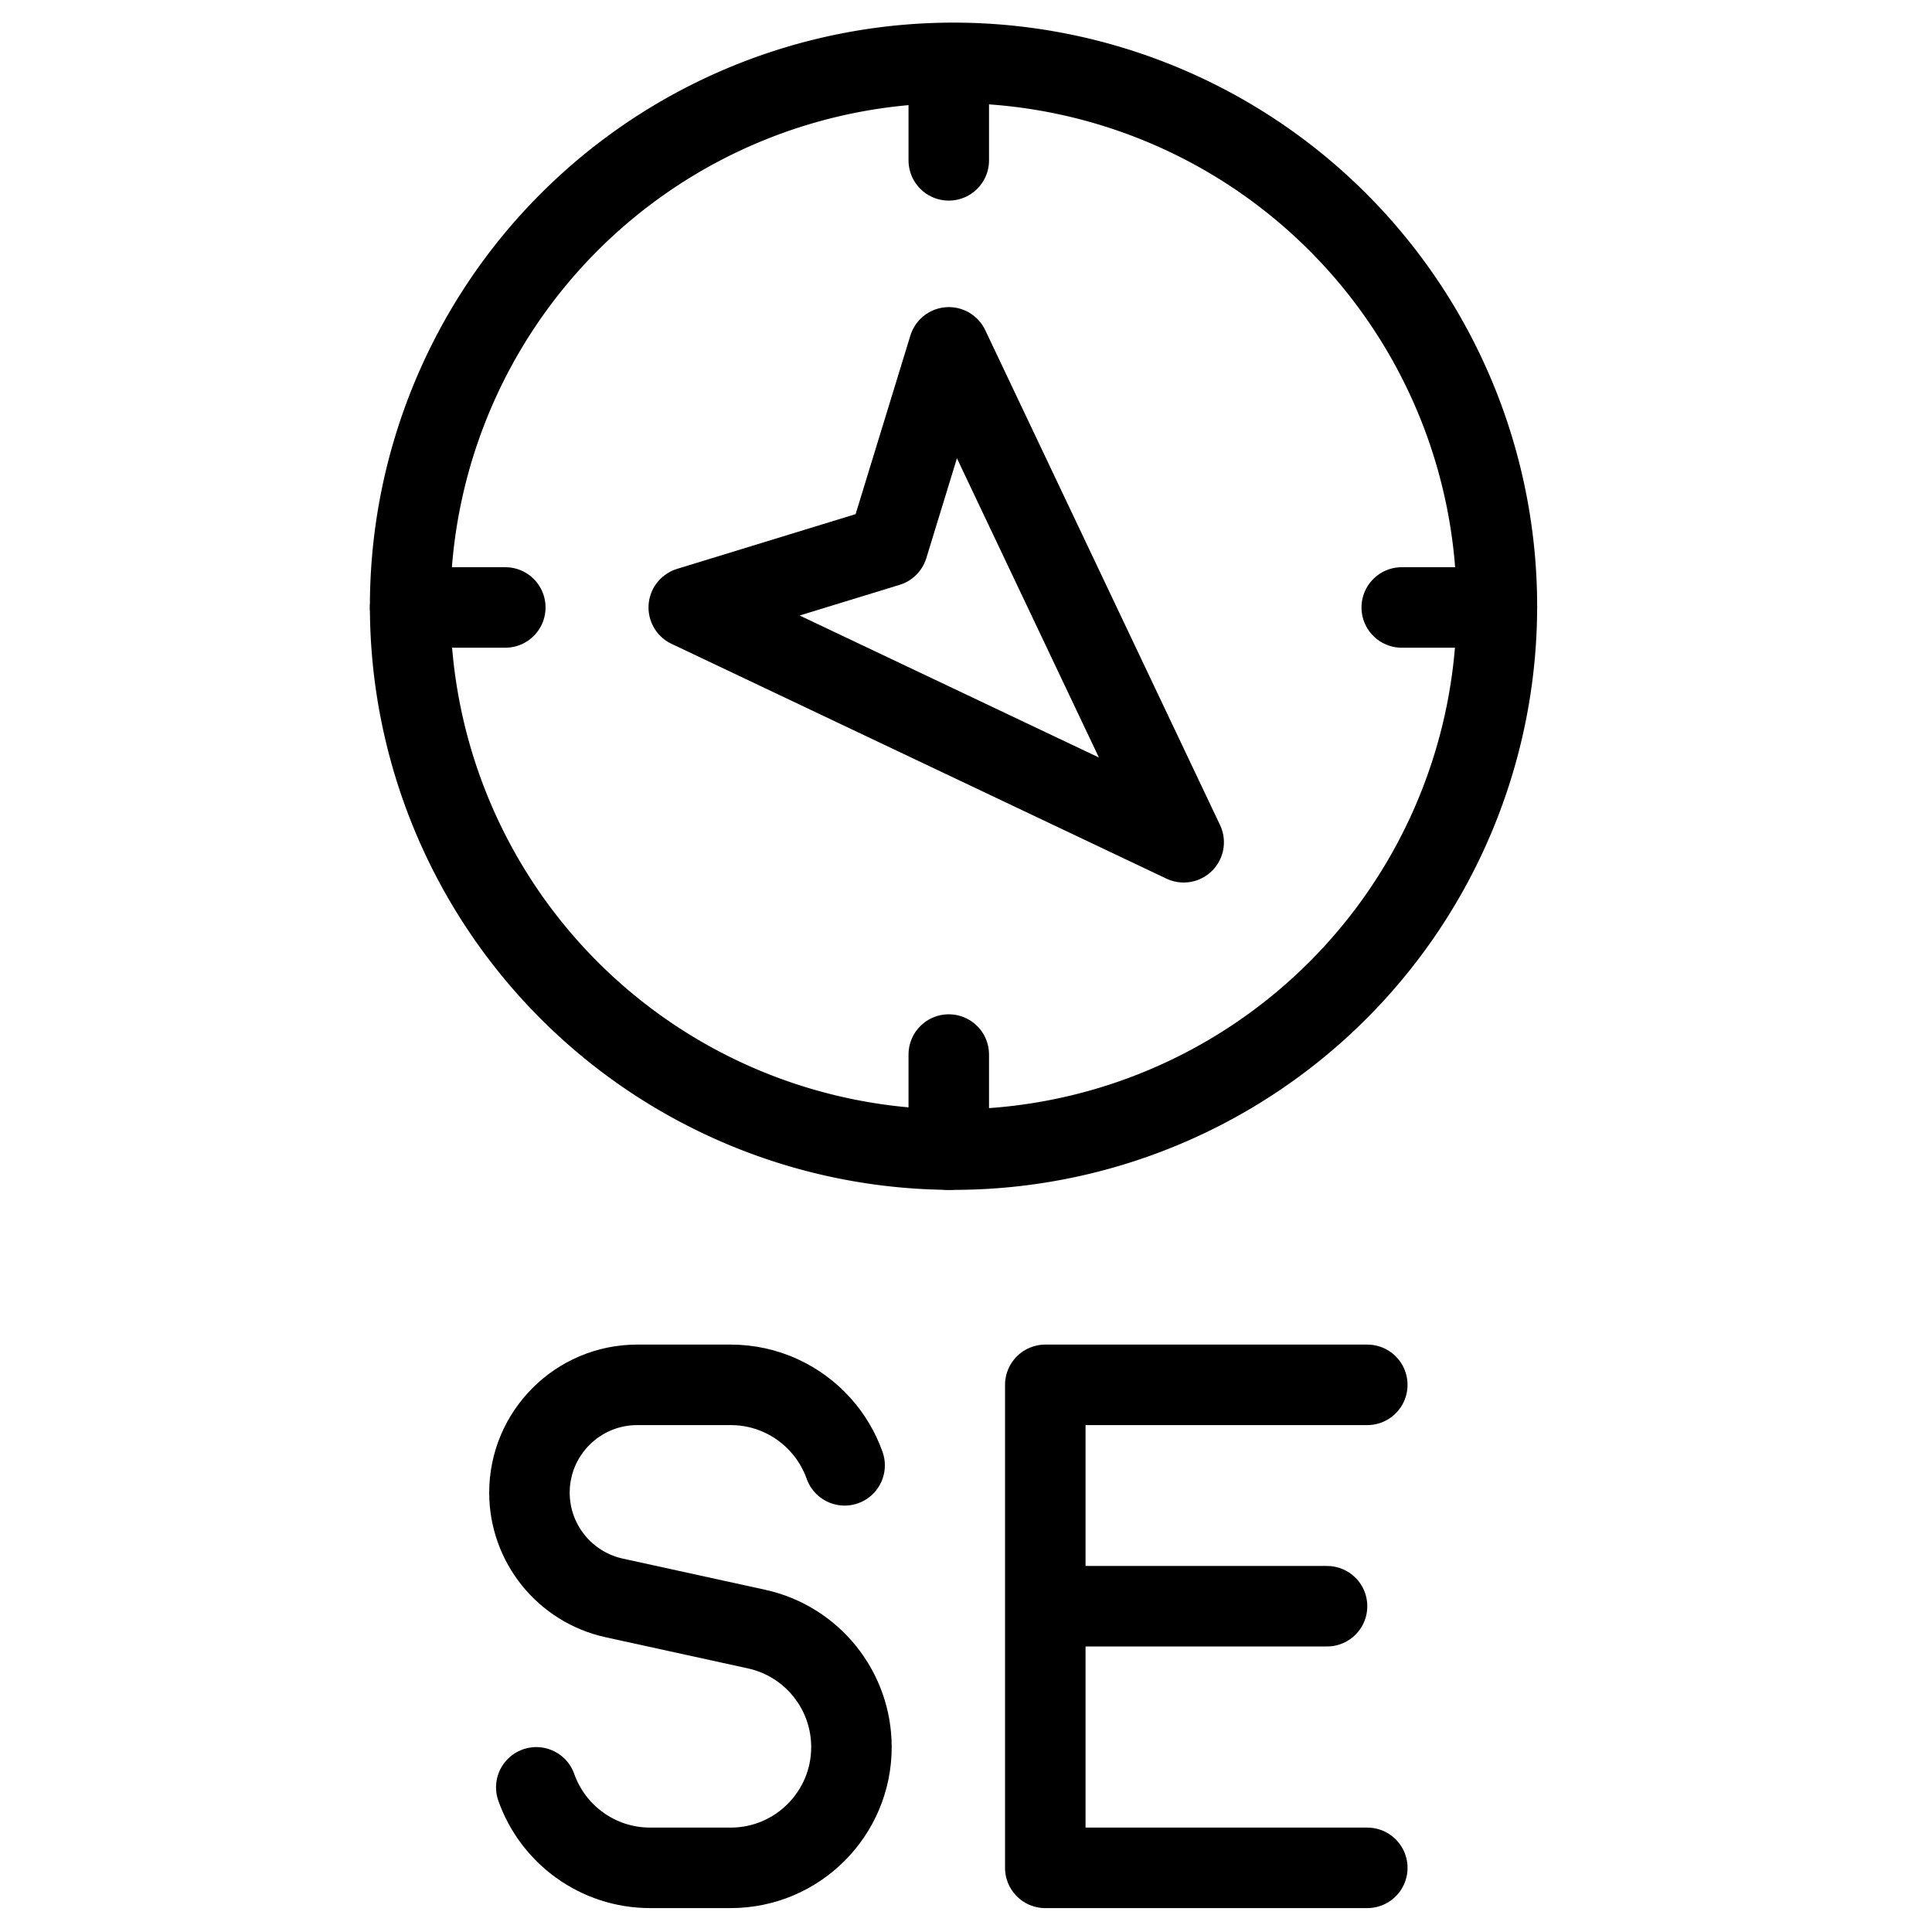
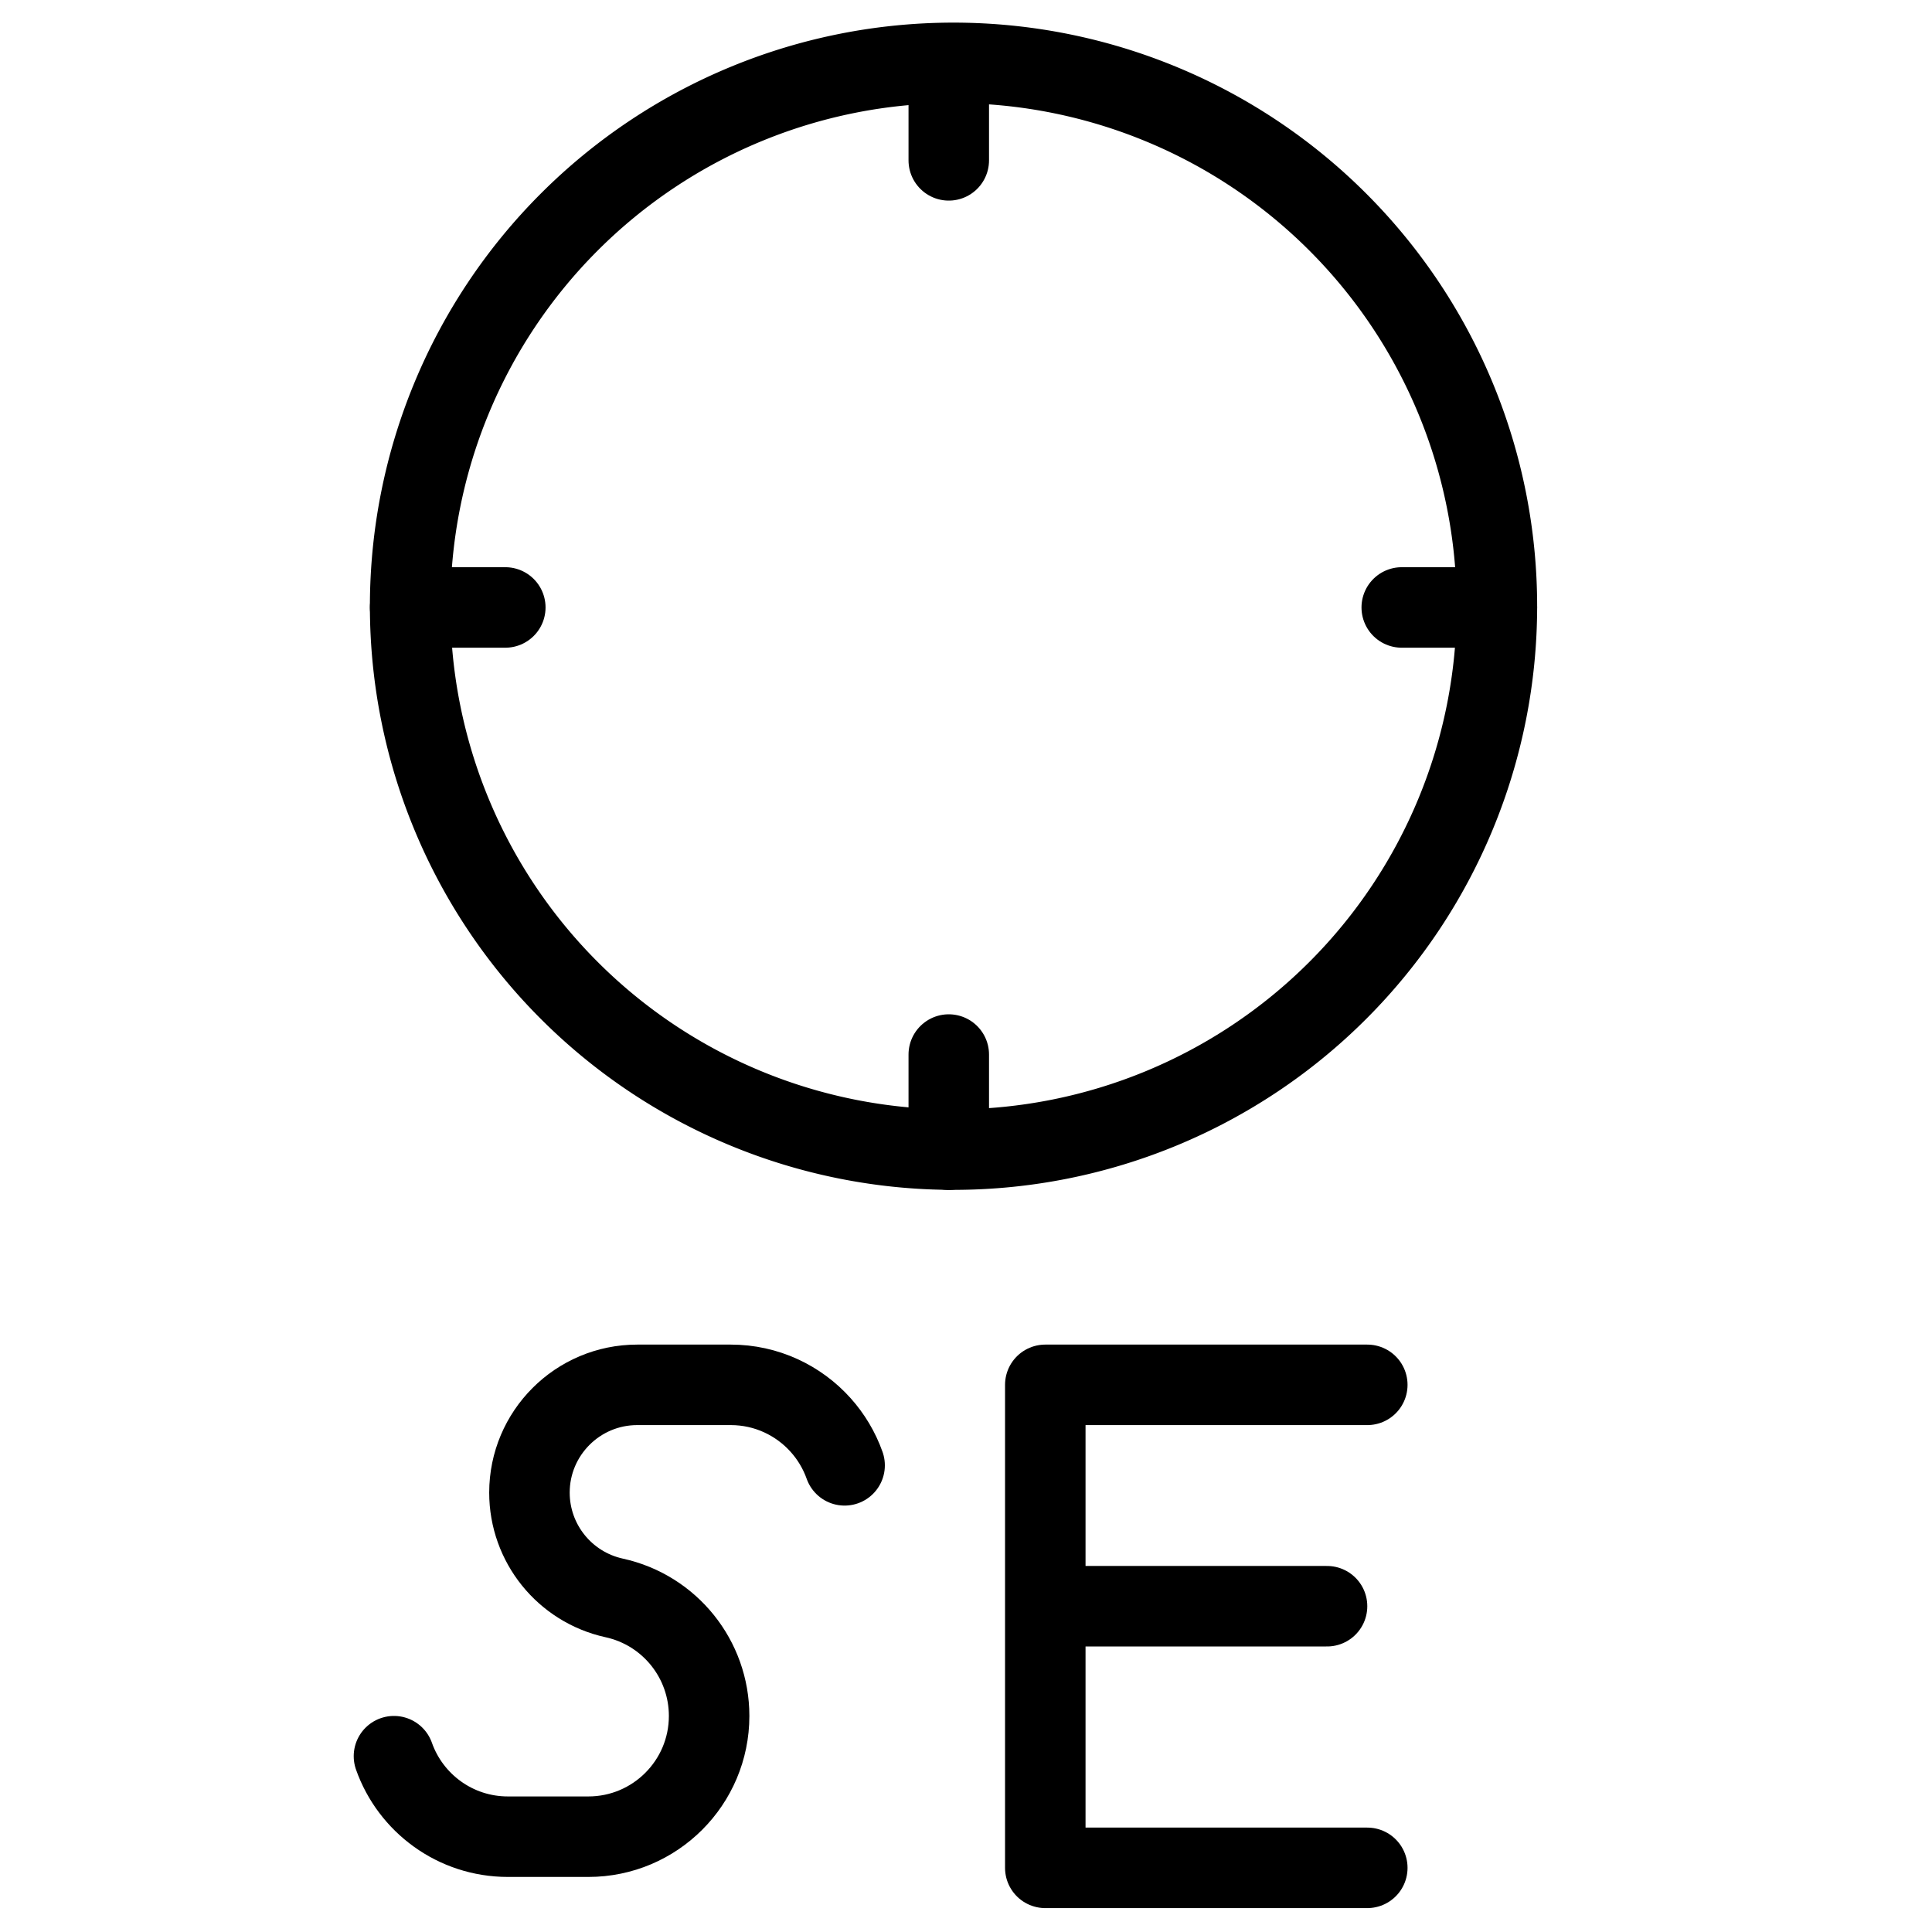
<svg xmlns="http://www.w3.org/2000/svg" fill="none" viewBox="0 0 24 24">
  <path stroke="#000000" d="M5.095 7.531a6.75 6.75 0 1 0 13.5 0 6.75 6.75 0 1 0 -13.5 0" stroke-width="1" />
-   <path stroke="#000000" stroke-linecap="round" stroke-linejoin="round" d="m8.556 7.546 6.148 2.917 -2.917 -6.148 -0.758 2.472 -2.472 0.758Z" stroke-width="1" />
  <path stroke="#000000" stroke-linecap="round" stroke-linejoin="round" d="M11.786 0.811V1.992" stroke-width="1" />
  <path stroke="#000000" stroke-linecap="round" stroke-linejoin="round" d="M11.786 13.1v1.182" stroke-width="1" />
  <path stroke="#000000" stroke-linecap="round" stroke-linejoin="round" d="m18.595 7.546 -1.182 0" stroke-width="1" />
  <path stroke="#000000" stroke-linecap="round" stroke-linejoin="round" d="m6.277 7.546 -1.182 0" stroke-width="1" />
  <path stroke="#000000" stroke-linecap="round" stroke-linejoin="round" d="m16.985 17.203 -4 0v6h4m-4 -3.25h3.5" stroke-width="1" />
-   <path stroke="#000000" stroke-linecap="round" stroke-linejoin="round" d="M10.492 18.203c-0.066 -0.186 -0.168 -0.356 -0.297 -0.5 -0.275 -0.307 -0.674 -0.5 -1.118 -0.5H7.916c-0.739 0 -1.339 0.6 -1.339 1.339 0 0.629 0.438 1.173 1.053 1.308l1.768 0.387c0.689 0.151 1.179 0.761 1.179 1.466 0 0.828 -0.672 1.5 -1.5 1.5h-1c-0.653 0 -1.209 -0.417 -1.415 -1" stroke-width="1" />
+   <path stroke="#000000" stroke-linecap="round" stroke-linejoin="round" d="M10.492 18.203c-0.066 -0.186 -0.168 -0.356 -0.297 -0.5 -0.275 -0.307 -0.674 -0.5 -1.118 -0.5H7.916c-0.739 0 -1.339 0.6 -1.339 1.339 0 0.629 0.438 1.173 1.053 1.308c0.689 0.151 1.179 0.761 1.179 1.466 0 0.828 -0.672 1.5 -1.5 1.5h-1c-0.653 0 -1.209 -0.417 -1.415 -1" stroke-width="1" />
</svg>